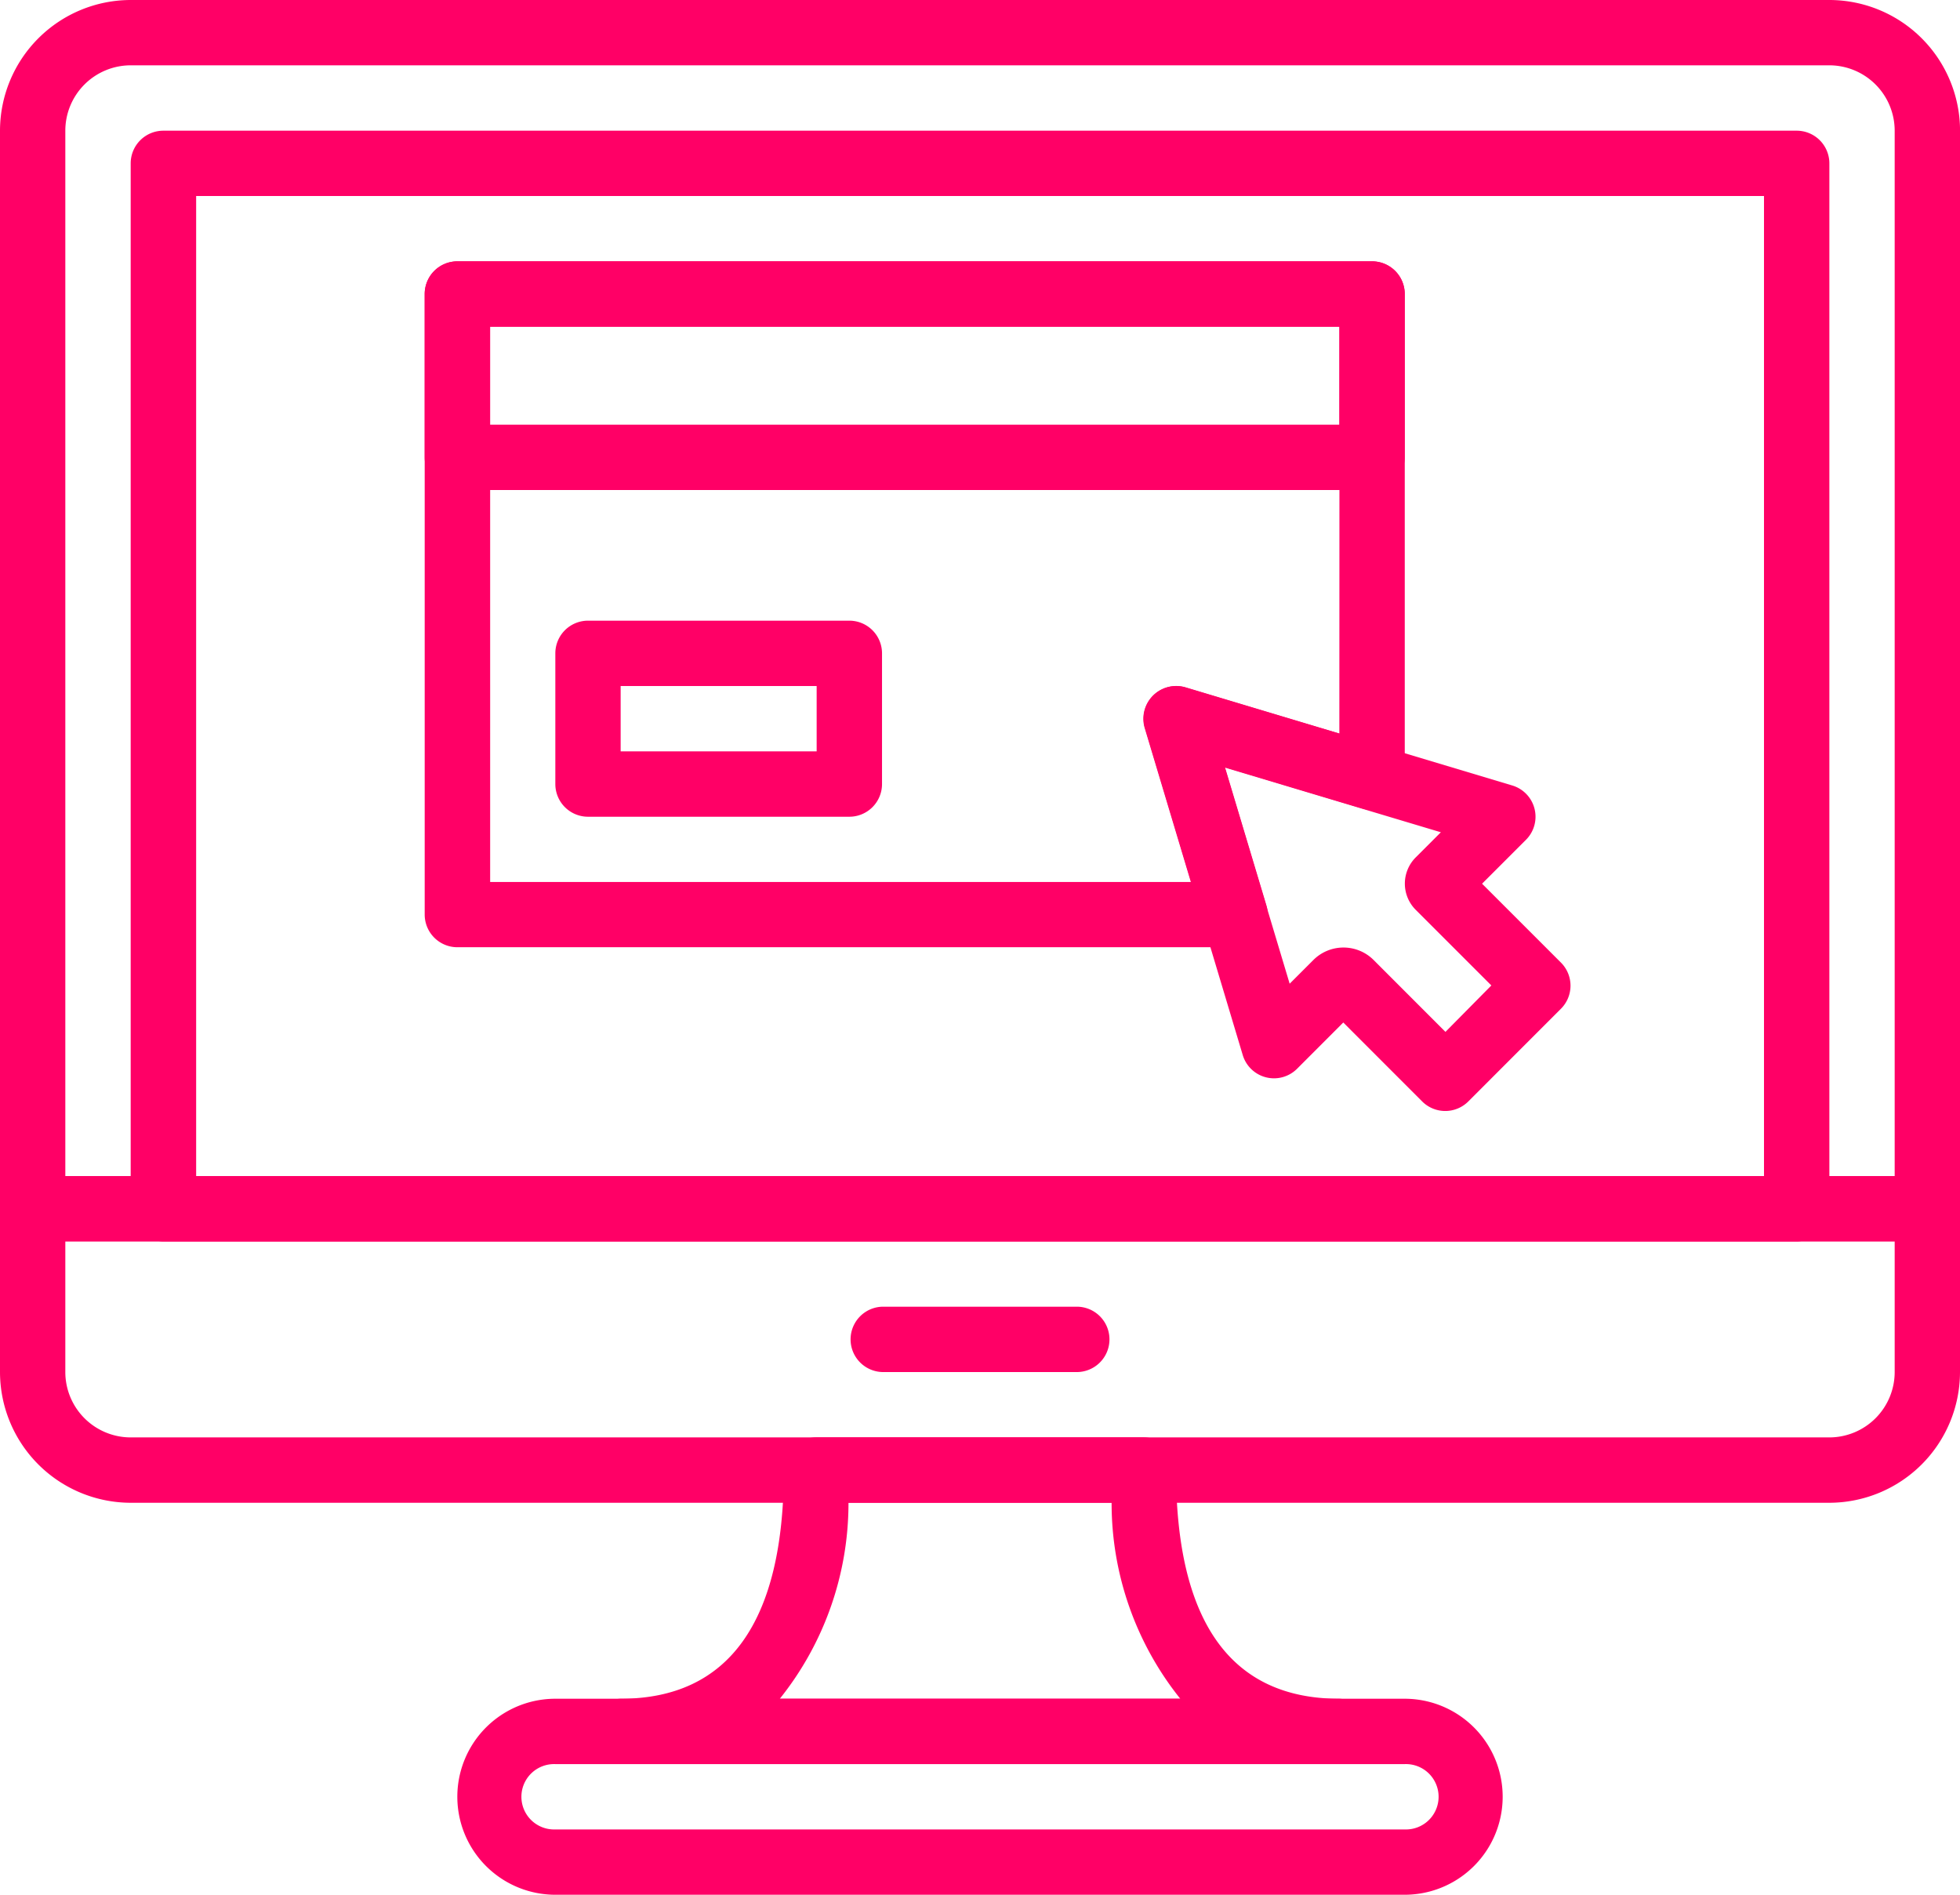
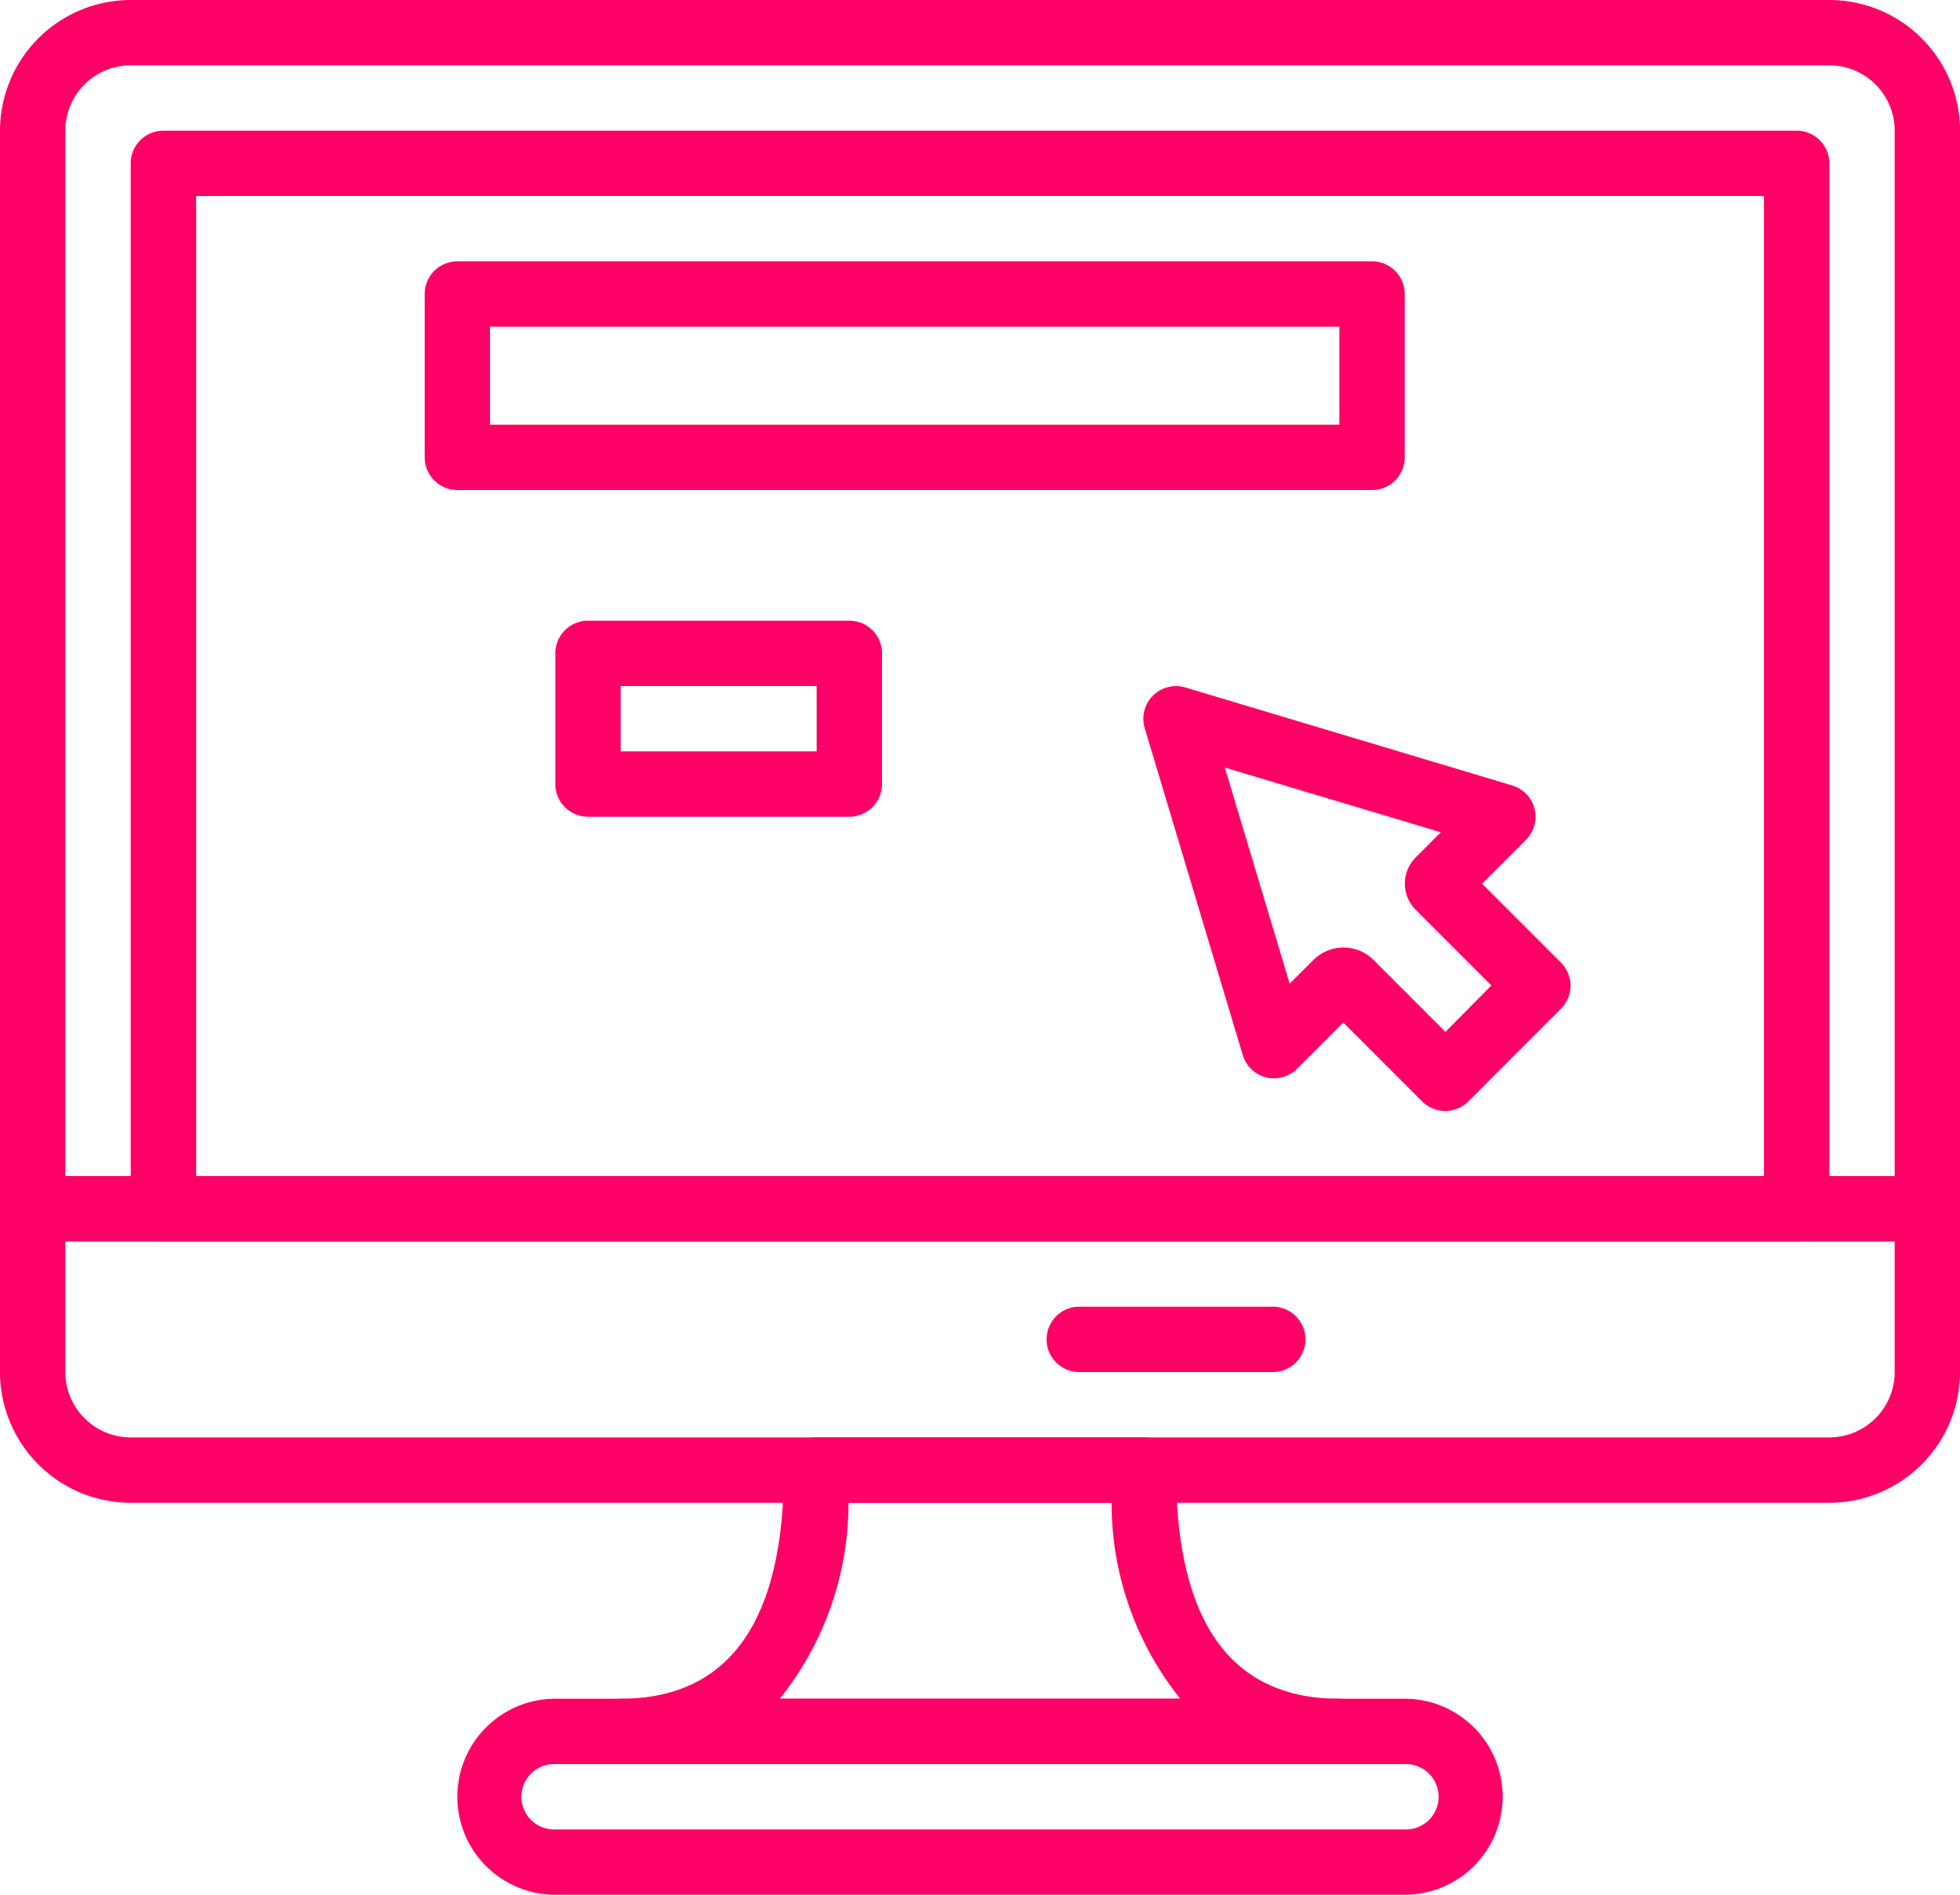
<svg xmlns="http://www.w3.org/2000/svg" viewBox="0 0 41.379 40">
  <defs>
    <style>
      .cls-1 {
        fill: #f06;
      }
    </style>
  </defs>
  <g id="icon_website_pink" transform="translate(0 -8.533)">
    <g id="Group_251" data-name="Group 251" transform="translate(0 8.533)">
      <g id="Group_250" data-name="Group 250">
        <path id="Path_443" data-name="Path 443" class="cls-1" d="M38.62,8.533H2.759A2.763,2.763,0,0,0,0,11.292V34.05a.69.69,0,0,0,.69.69h40a.69.69,0,0,0,.69-.69V11.292A2.762,2.762,0,0,0,38.62,8.533ZM40,33.361H1.379V11.292a1.381,1.381,0,0,1,1.38-1.38H38.62A1.381,1.381,0,0,1,40,11.292Z" transform="translate(0 -8.533)" />
      </g>
    </g>
    <g id="Group_253" data-name="Group 253" transform="translate(0 33.361)">
      <g id="Group_252" data-name="Group 252">
        <path id="Path_444" data-name="Path 444" class="cls-1" d="M40.69,315.733H.69a.69.69,0,0,0-.69.69v3.448a2.763,2.763,0,0,0,2.759,2.759H38.62a2.763,2.763,0,0,0,2.759-2.759v-3.448A.69.69,0,0,0,40.69,315.733ZM40,319.87a1.381,1.381,0,0,1-1.38,1.38H2.759a1.381,1.381,0,0,1-1.38-1.38v-2.758H40v2.758Z" transform="translate(0 -315.733)" />
      </g>
    </g>
    <g id="Group_255" data-name="Group 255" transform="translate(17.931 36.119)">
      <g id="Group_254" data-name="Group 254">
-         <path id="Path_445" data-name="Path 445" class="cls-1" d="M226.695,349.867h-4.138a.69.69,0,0,0,0,1.379h4.138a.69.69,0,0,0,0-1.379Z" transform="translate(-221.867 -349.867)" />
+         <path id="Path_445" data-name="Path 445" class="cls-1" d="M226.695,349.867a.69.69,0,0,0,0,1.379h4.138a.69.69,0,0,0,0-1.379Z" transform="translate(-221.867 -349.867)" />
      </g>
    </g>
    <g id="Group_257" data-name="Group 257" transform="translate(2.759 11.292)">
      <g id="Group_256" data-name="Group 256">
        <path id="Path_446" data-name="Path 446" class="cls-1" d="M69.306,42.667H34.824a.69.69,0,0,0-.69.69V65.426a.69.69,0,0,0,.69.69H69.306a.69.69,0,0,0,.69-.69V43.357A.69.69,0,0,0,69.306,42.667Zm-.69,22.069h-33.1V44.046h33.1Z" transform="translate(-34.134 -42.667)" />
      </g>
    </g>
    <g id="Group_259" data-name="Group 259" transform="translate(9.655 44.395)">
      <g id="Group_258" data-name="Group 258">
        <path id="Path_447" data-name="Path 447" class="cls-1" d="M139.467,452.267H121.536a2.069,2.069,0,0,0,0,4.138h17.931a2.069,2.069,0,1,0,0-4.138Zm0,2.759H121.536a.69.69,0,1,1,0-1.379h17.931a.69.69,0,1,1,0,1.379Z" transform="translate(-119.467 -452.267)" />
      </g>
    </g>
    <g id="Group_261" data-name="Group 261" transform="translate(12.414 38.878)">
      <g id="Group_260" data-name="Group 260">
        <path id="Path_448" data-name="Path 448" class="cls-1" d="M169.463,389.518c-2.288,0-3.448-1.624-3.448-4.828a.69.69,0,0,0-.69-.69h-6.9a.69.69,0,0,0-.69.69c0,3.2-1.16,4.828-3.448,4.828a.69.69,0,0,0,0,1.379h15.172a.69.69,0,0,0,0-1.379Zm-11.813,0a6.607,6.607,0,0,0,1.45-4.138h5.555a6.6,6.6,0,0,0,1.45,4.138Z" transform="translate(-153.601 -384.001)" />
      </g>
    </g>
    <g id="Group_263" data-name="Group 263" transform="translate(24.142 23.016)">
      <g id="Group_262" data-name="Group 262">
        <path id="Path_449" data-name="Path 449" class="cls-1" d="M307.535,193.569l-1.665-1.665.926-.926a.689.689,0,0,0-.289-1.148l-6.9-2.069a.69.69,0,0,0-.859.859l2.069,6.9a.689.689,0,0,0,1.148.29l.975-.976,1.665,1.666a.689.689,0,0,0,.975,0l1.95-1.951A.689.689,0,0,0,307.535,193.569Zm-2.438,1.463-1.516-1.517a.9.9,0,0,0-1.273,0l-.5.5-1.369-4.563L305,190.818l-.534.534a.782.782,0,0,0,0,1.1l1.6,1.6Z" transform="translate(-298.723 -187.731)" />
      </g>
    </g>
    <g id="Group_265" data-name="Group 265" transform="translate(8.966 14.05)">
      <g id="Group_264" data-name="Group 264">
        <path id="Path_450" data-name="Path 450" class="cls-1" d="M130.934,76.8h-19.31a.69.69,0,0,0-.69.69v3.448a.69.69,0,0,0,.69.69h19.31a.69.69,0,0,0,.69-.69V77.49A.69.69,0,0,0,130.934,76.8Zm-.69,3.448H112.313V78.179h17.931Z" transform="translate(-110.934 -76.8)" />
      </g>
    </g>
    <g id="Group_267" data-name="Group 267" transform="translate(11.724 21.636)">
      <g id="Group_266" data-name="Group 266">
        <path id="Path_451" data-name="Path 451" class="cls-1" d="M151.274,170.667h-5.517a.69.69,0,0,0-.69.69v2.759a.69.69,0,0,0,.69.69h5.517a.69.69,0,0,0,.69-.69v-2.759A.69.69,0,0,0,151.274,170.667Zm-.69,2.759h-4.138v-1.379h4.138Z" transform="translate(-145.067 -170.667)" />
      </g>
    </g>
    <g id="Group_269" data-name="Group 269" transform="translate(8.966 14.05)">
      <g id="Group_268" data-name="Group 268">
-         <path id="Path_452" data-name="Path 452" class="cls-1" d="M130.934,76.8h-19.31a.69.69,0,0,0-.69.69v13.1a.69.69,0,0,0,.69.69h16.418a.69.69,0,0,0,.661-.888l-.873-2.911,2.907.872a.69.69,0,0,0,.888-.661V77.49A.69.69,0,0,0,130.934,76.8Zm-.69,9.968L127,85.794a.69.69,0,0,0-.859.859l.975,3.25h-14.8V78.179h17.931Z" transform="translate(-110.934 -76.8)" />
-       </g>
+         </g>
    </g>
  </g>
</svg>